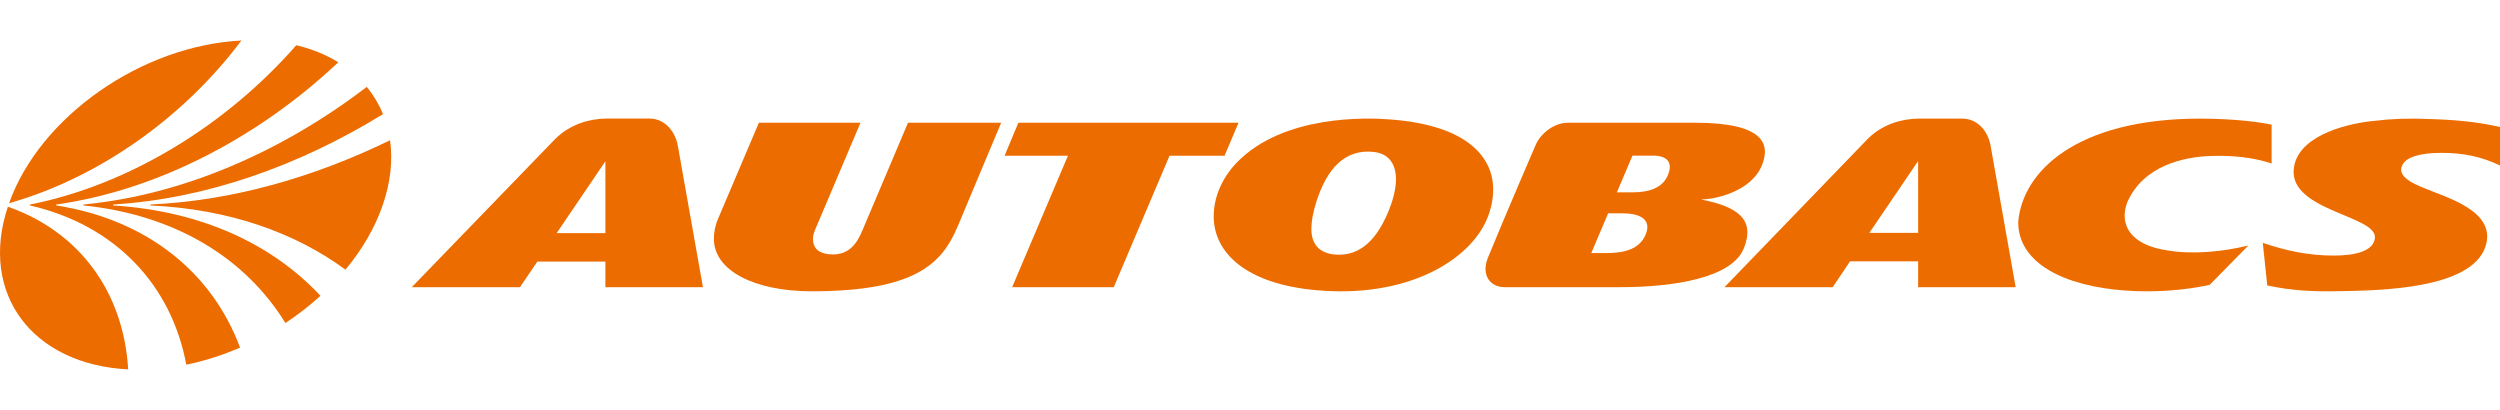
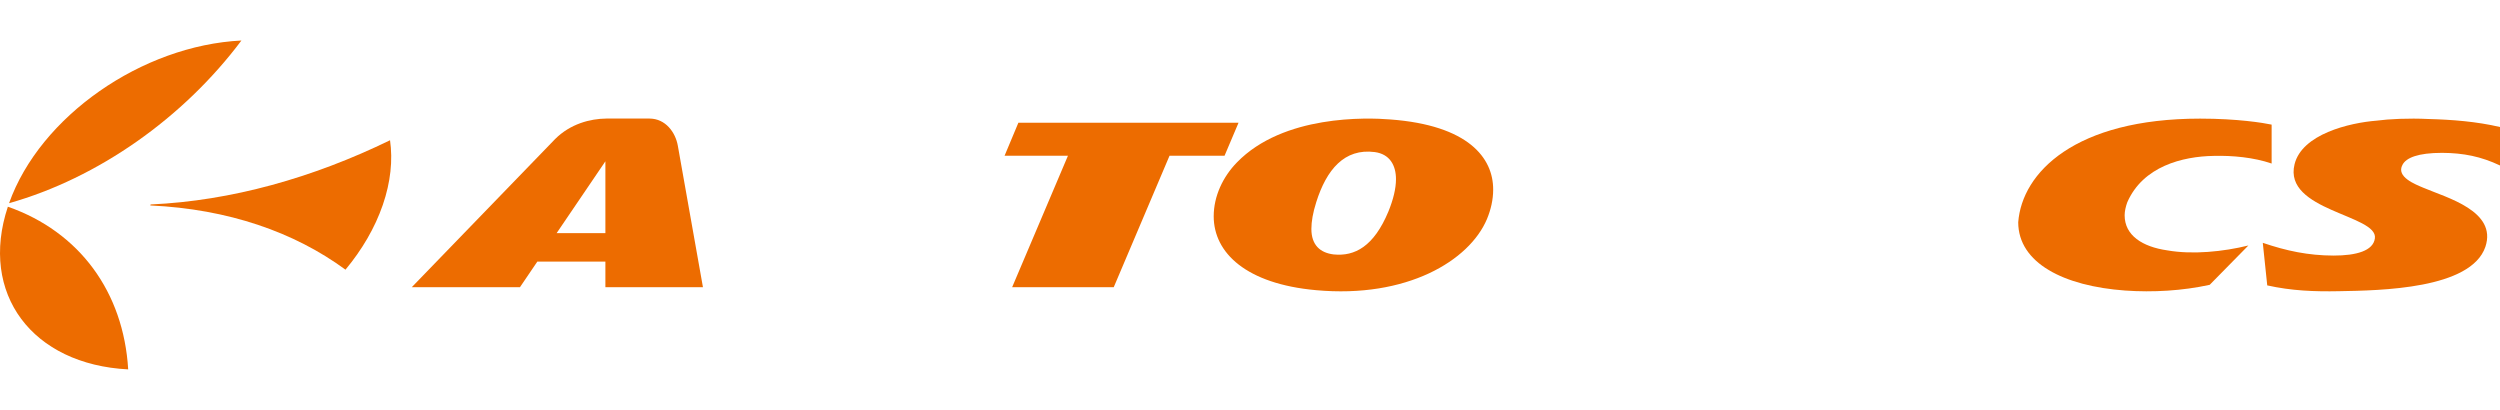
<svg xmlns="http://www.w3.org/2000/svg" id="_レイヤー_2" width="211px" height="34.596px" viewBox="0 0 280.822 36.941">
  <defs>
    <style>.cls-1,.cls-2{fill:#ed6c00;}.cls-2{fill-rule:evenodd;}</style>
  </defs>
  <g id="_レイヤー_6">
    <g>
      <g>
        <path class="cls-2" d="M27.118,0C20.615,8.689,11.008,15.457,1.019,18.273,4.498,8.505,15.957,.552,27.118,0Z" />
-         <path class="cls-2" d="M20.928,36.415c-1.681-9.002-8.002-15.682-17.551-17.887-.023-.008-.036-.034-.026-.055,.009-.03,.038-.052,.065-.06C14.485,16.208,25.405,9.529,33.284,.526c1.765,.42,3.346,1.072,4.717,1.919-8.923,8.417-20.292,14.355-31.624,15.968-.031,.004-.066,.026-.077,.06-.01,.029,.007,.055,.036,.055,10.223,1.612,17.502,7.551,20.63,15.968-1.953,.847-3.983,1.495-6.038,1.919Z" />
-         <path class="cls-2" d="M32.061,31.734c-4.487-7.283-12.349-12.146-22.67-13.206-.029,0-.045-.026-.036-.055,.011-.034,.044-.055,.076-.06,11.049-1.056,22.262-5.924,31.764-13.206,.762,.924,1.376,1.952,1.83,3.059-9.465,5.832-19.968,9.525-30.258,10.147-.037,.008-.064,.029-.074,.06-.011,.029,.005,.055,.036,.055,9.861,.626,17.821,4.315,23.27,10.147-1.217,1.108-2.54,2.136-3.939,3.059Z" />
        <path class="cls-2" d="M38.806,25.74c-5.757-4.227-13.165-6.8-21.887-7.212-.029,0-.047-.026-.036-.055,.011-.034,.043-.055,.073-.06,9.005-.408,18.189-2.986,26.857-7.212,.317,2.231,.073,4.69-.816,7.272-.889,2.581-2.336,5.037-4.19,7.267Z" />
        <path class="cls-2" d="M.884,18.668c8.048,2.817,12.995,9.584,13.515,18.273C3.615,36.393-2.366,28.436,.884,18.668Z" />
      </g>
      <g>
        <path class="cls-1" d="M255.17,9.447c-.949-.202-3.841-.674-8.033-.674-14.028,0-20.006,6.043-20.433,11.646,.013,4.57,5.098,7.166,12.015,7.666,3.122,.218,6.427,.029,9.495-.644l4.345-4.418c-2.796,.692-6.259,1.049-9.11,.549-2.806-.405-4.79-1.683-4.79-3.94,0-.471,.126-.983,.293-1.454,1.764-4.047,6.217-5.166,9.727-5.218,2.1-.052,4.471,.166,6.491,.858v-4.371Z" />
        <path class="cls-2" d="M155.957,19.209c-1.635,3.924-3.777,5.058-6.153,4.819-1.505-.184-2.498-1.049-2.498-2.864,0-.824,.169-1.823,.548-3.012,1.152-3.645,3.158-6.064,6.571-5.622,1.674,.225,2.384,1.47,2.384,3.048,0,1.06-.313,2.312-.852,3.631Zm.213-10.343c-2.605-.213-12.01-.545-17.228,4.827-1.567,1.606-2.608,3.786-2.608,6.05,0,4.131,3.687,7.596,11.482,8.299,10.212,.939,17.236-3.309,19.209-7.979,.453-1.085,.701-2.213,.701-3.299,.024-3.587-2.807-7.249-11.556-7.898Z" />
-         <path class="cls-2" d="M167.11,24.459c1.91-4.65,5.351-12.666,5.361-12.666,.592-1.421,2.146-2.541,3.602-2.559h14.316c7.817,0,8.502,2.423,7.508,4.82-1.21,2.923-5.213,3.766-6.711,3.796-.058,0-.062,.018-.014,.029,4.095,.804,6.031,2.272,4.687,5.52-1.344,3.243-7.777,4.308-13.869,4.308h-12.967c-1.632-.003-2.646-1.333-1.912-3.248Zm16.283-7.404h-1.77l1.75-4.124h2.293c1.635,0,2.273,.769,1.684,2.191-.586,1.413-2.052,1.933-3.957,1.933Zm-1.01,2.36c1.48,0,3.247,.508,2.479,2.364-.681,1.642-2.348,2.099-4.444,2.099h-1.673l1.892-4.463h1.747Z" />
        <path class="cls-1" d="M266.984,8.999c1.319-.181,3.608-.291,5.771-.184,2.641,.069,5.453,.283,8.067,.901v4.32c-2.131-1.009-4.101-1.403-6.502-1.418-2.719,0-4.041,.556-4.449,1.34-.757,1.37,1.455,2.202,2.361,2.589,2.608,1.111,8.294,2.607,6.946,6.634-1.636,4.736-11.742,4.897-16.449,4.978-2.747,.055-5.335-.045-8.053-.652l-.5-4.782c2.669,.908,5.108,1.424,7.942,1.432,2.58,.004,4.468-.54,4.65-1.933,.381-2.651-10.32-3.085-9.023-8.324,.837-3.38,6.137-4.658,9.238-4.9Z" />
-         <path class="cls-1" d="M215.461,21.609V13.539l-5.481,8.07h5.481Zm-21.751,6.098l16.097-16.665c1.709-1.708,3.94-2.26,5.76-2.271h4.859c1.79,.008,2.909,1.517,3.171,3.019l2.821,15.917h-10.957v-2.901h-7.647l-1.951,2.901h-12.153Z" />
        <path class="cls-1" d="M68.003,21.639V13.568l-5.479,8.071h5.479Zm-21.748,6.068L62.351,11.072c1.708-1.709,3.939-2.291,5.759-2.306h4.86c1.79,.012,2.908,1.547,3.17,3.053l2.821,15.888h-10.958v-2.875h-7.645l-1.95,2.875h-12.153Z" />
        <polygon class="cls-1" points="131.372 12.942 137.552 12.942 139.124 9.234 114.394 9.234 112.841 12.945 119.96 12.945 113.694 27.707 125.106 27.707 131.372 12.942" />
-         <path class="cls-1" d="M107.555,20.924c-1.745,4.128-4.717,7.246-16.43,7.246-6.493-.018-10.936-2.37-10.936-5.894,0-.644,.106-1.384,.455-2.213l4.6-10.828h11.412l-4.782,11.282c-.226,.563-.554,1.129-.554,1.76,0,.905,.461,1.613,1.879,1.734,2.381,.213,3.203-1.594,3.69-2.72l5.106-12.055h10.464l-4.903,11.69Z" />
      </g>
    </g>
  </g>
</svg>